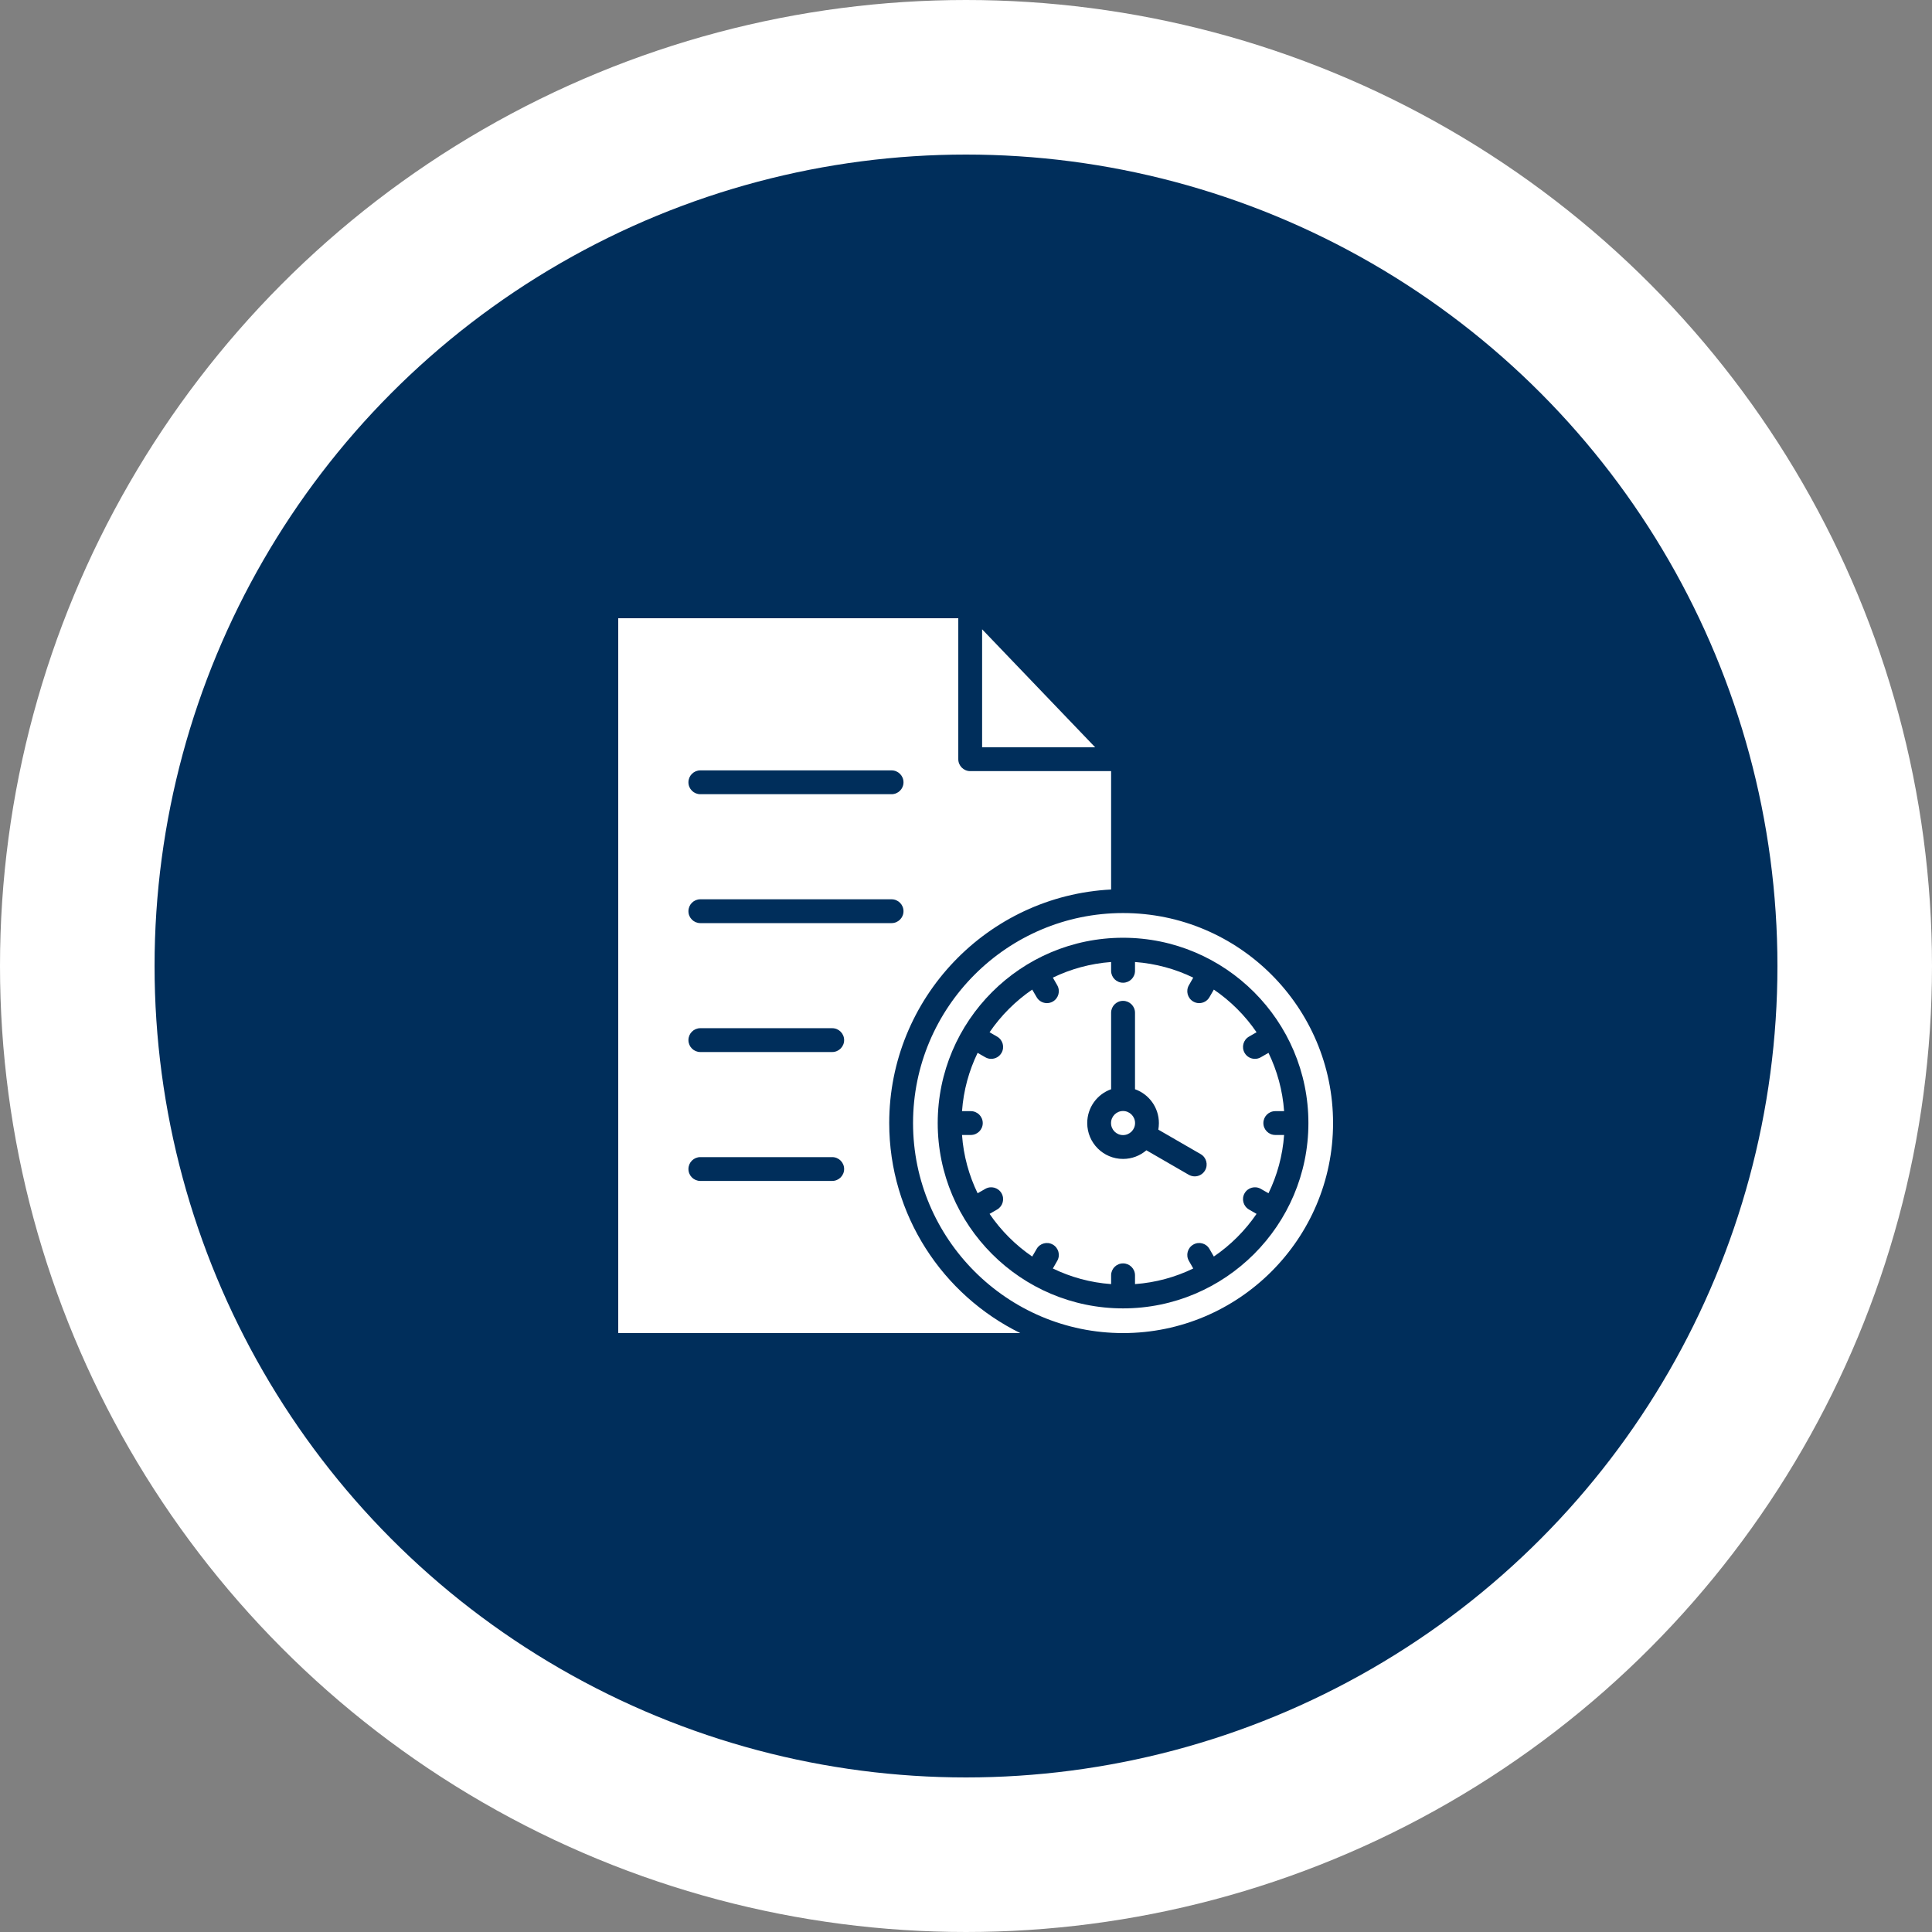
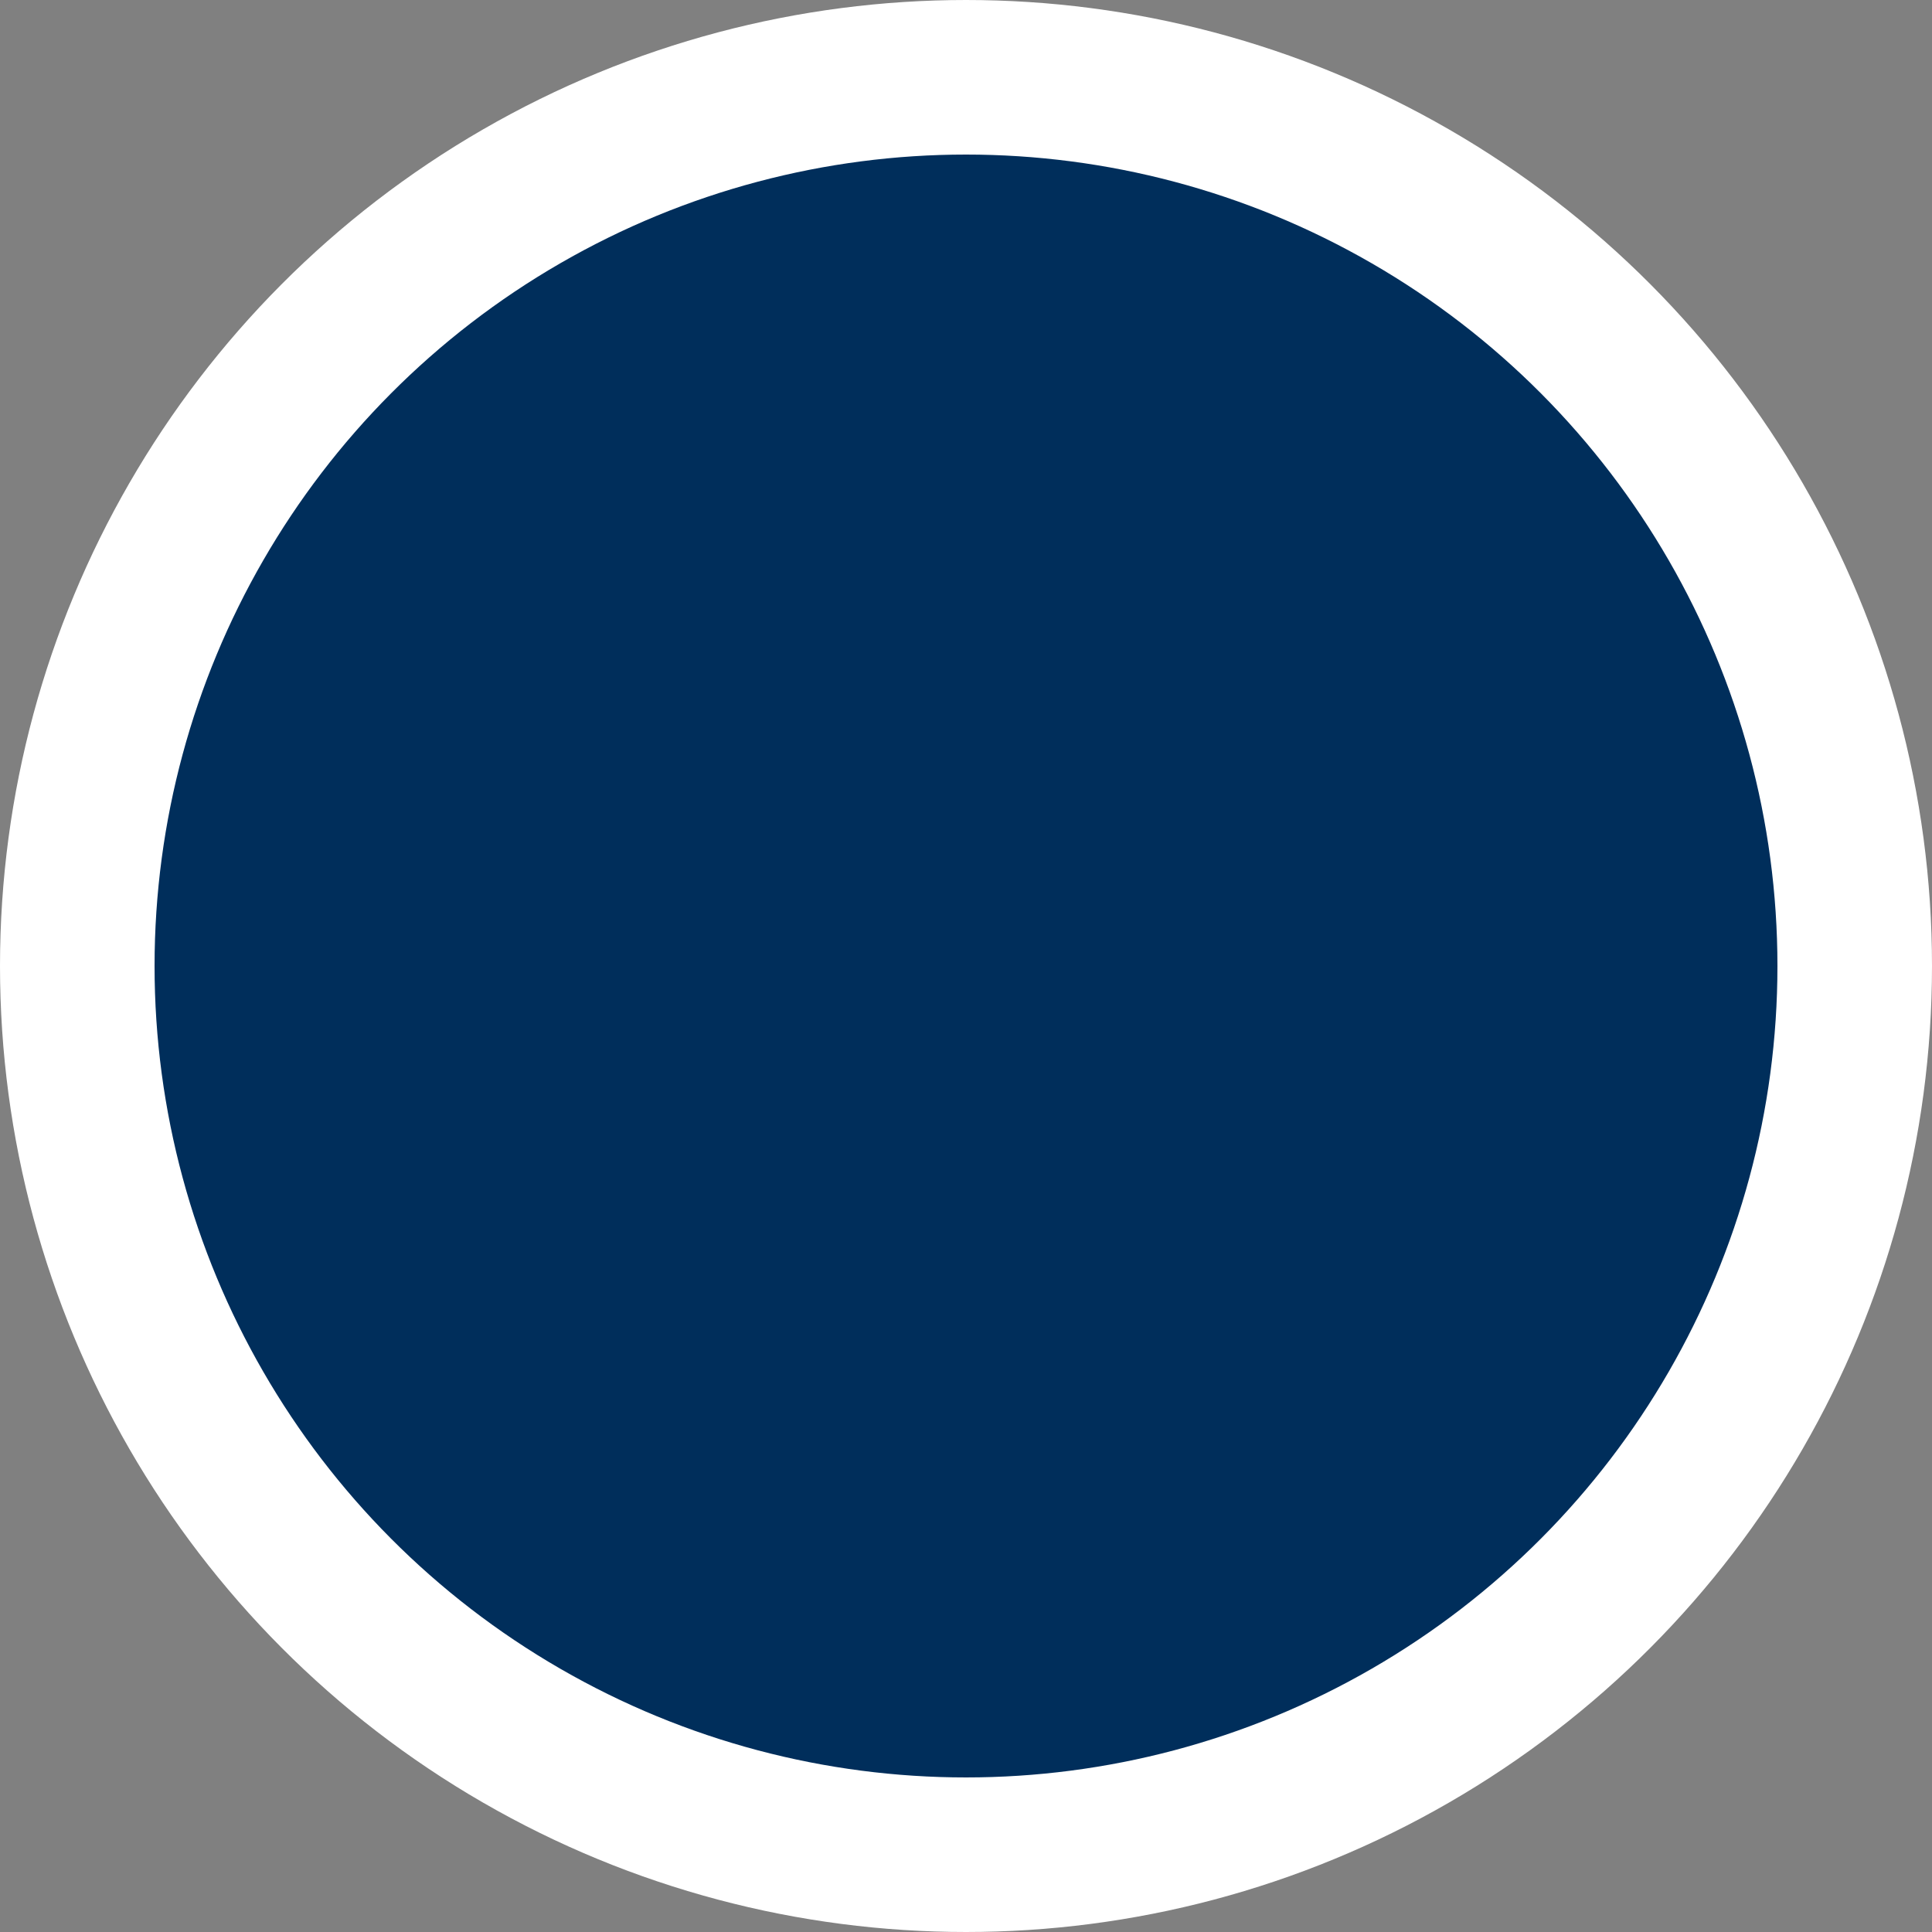
<svg xmlns="http://www.w3.org/2000/svg" width="100" height="100" viewBox="0 0 100 100" fill="none">
  <rect x="0" y="0" width="100" height="100" fill="#808080" stroke="none" />
  <circle cx="50" cy="50" r="46" fill="#002E5B" stroke="white" stroke-width="8" />
  <g clip-path="url(#clip0_2491_25603)">
-     <path fill-rule="evenodd" clip-rule="evenodd" d="M67.723 58.13C67.723 63.418 63.417 67.722 58.129 67.722C52.838 67.722 48.536 63.418 48.536 58.13C48.536 52.84 52.838 48.538 58.129 48.538C63.417 48.538 67.723 52.84 67.723 58.13ZM65.039 62.83L64.646 62.604C64.352 62.433 64.25 62.056 64.421 61.761C64.592 61.467 64.966 61.366 65.261 61.536L65.657 61.763C66.105 60.839 66.388 59.821 66.465 58.746H66.01C65.668 58.746 65.392 58.47 65.392 58.13C65.392 57.789 65.668 57.513 66.01 57.513H66.465C66.388 56.438 66.105 55.42 65.657 54.496L65.261 54.723C65.166 54.779 65.061 54.806 64.955 54.806C64.741 54.806 64.533 54.696 64.421 54.498C64.25 54.203 64.352 53.825 64.646 53.656L65.039 53.429C64.446 52.563 63.697 51.813 62.828 51.221L62.602 51.613C62.49 51.811 62.282 51.922 62.068 51.922C61.962 51.922 61.857 51.895 61.762 51.839C61.468 51.668 61.366 51.292 61.537 50.996L61.762 50.602C60.839 50.155 59.82 49.873 58.748 49.793V50.249C58.748 50.59 58.471 50.866 58.129 50.866C57.787 50.866 57.511 50.59 57.511 50.249V49.793C56.438 49.873 55.42 50.155 54.496 50.602L54.722 50.996C54.893 51.292 54.791 51.668 54.496 51.839C54.398 51.895 54.293 51.922 54.191 51.922C53.976 51.922 53.769 51.811 53.656 51.613L53.427 51.221C52.562 51.813 51.812 52.563 51.22 53.429L51.612 53.656C51.907 53.825 52.009 54.203 51.838 54.498C51.725 54.696 51.518 54.806 51.303 54.806C51.198 54.806 51.092 54.779 50.998 54.723L50.601 54.496C50.154 55.42 49.87 56.438 49.794 57.513H50.249C50.59 57.513 50.867 57.789 50.867 58.13C50.867 58.47 50.59 58.746 50.249 58.746H49.794C49.87 59.821 50.154 60.839 50.601 61.763L50.998 61.536C51.292 61.366 51.667 61.467 51.838 61.761C52.009 62.056 51.907 62.433 51.612 62.604L51.22 62.83C51.812 63.697 52.562 64.447 53.427 65.038L53.656 64.646C53.823 64.351 54.202 64.25 54.496 64.421C54.791 64.59 54.893 64.968 54.722 65.262L54.496 65.657C55.42 66.105 56.438 66.387 57.511 66.465V66.01C57.511 65.669 57.787 65.393 58.129 65.393C58.471 65.393 58.748 65.669 58.748 66.01V66.465C59.82 66.387 60.839 66.105 61.762 65.657L61.537 65.262C61.366 64.968 61.468 64.59 61.762 64.421C62.057 64.249 62.435 64.351 62.602 64.646L62.828 65.038C63.697 64.447 64.446 63.697 65.039 62.83ZM62.373 60.58C62.544 60.285 62.442 59.908 62.148 59.738L59.955 58.471C59.973 58.36 59.984 58.246 59.984 58.13C59.984 57.322 59.468 56.633 58.748 56.379V52.421C58.748 52.08 58.471 51.804 58.129 51.804C57.787 51.804 57.511 52.08 57.511 52.421V56.379C56.791 56.633 56.275 57.322 56.275 58.13C56.275 59.153 57.104 59.986 58.129 59.986C58.591 59.986 59.009 59.817 59.337 59.539L61.529 60.806C61.628 60.861 61.733 60.889 61.839 60.889C62.053 60.889 62.26 60.777 62.373 60.58ZM58.751 58.13C58.751 57.786 58.471 57.506 58.129 57.506C57.784 57.506 57.507 57.786 57.507 58.13C57.507 58.474 57.784 58.752 58.129 58.752C58.471 58.752 58.751 58.474 58.751 58.13ZM68.999 58.13C68.999 52.136 64.122 47.259 58.129 47.259C52.136 47.259 47.259 52.136 47.259 58.13C47.259 64.124 52.136 69 58.129 69C64.122 69 68.999 64.124 68.999 58.13ZM50.834 32.572V38.679H56.685L50.834 32.572ZM32 69H52.809C48.794 67.027 46.026 62.896 46.026 58.13C46.026 51.663 51.125 46.364 57.511 46.041V39.913H50.216C49.878 39.913 49.601 39.636 49.601 39.296V32H32V69ZM36.248 41.108H46.147C46.488 41.108 46.765 40.832 46.765 40.492C46.765 40.151 46.488 39.875 46.147 39.875H36.248C35.909 39.875 35.633 40.151 35.633 40.492C35.633 40.832 35.909 41.108 36.248 41.108ZM36.248 47.78H46.147C46.488 47.78 46.765 47.504 46.765 47.164C46.765 46.823 46.488 46.547 46.147 46.547H36.248C35.909 46.547 35.633 46.823 35.633 47.164C35.633 47.504 35.909 47.78 36.248 47.78ZM43.074 53.219H36.248C35.909 53.219 35.633 53.495 35.633 53.836C35.633 54.177 35.909 54.453 36.248 54.453H43.074C43.415 54.453 43.692 54.177 43.692 53.836C43.692 53.495 43.415 53.219 43.074 53.219ZM43.074 59.892H36.248C35.909 59.892 35.633 60.168 35.633 60.509C35.633 60.849 35.909 61.125 36.248 61.125H43.074C43.415 61.125 43.692 60.849 43.692 60.509C43.692 60.168 43.415 59.892 43.074 59.892Z" fill="white" />
-   </g>
+     </g>
  <defs>
    <clipPath id="clip0_2491_25603">
      <rect width="37" height="37" fill="white" transform="translate(32 32)" />
    </clipPath>
  </defs>
</svg>